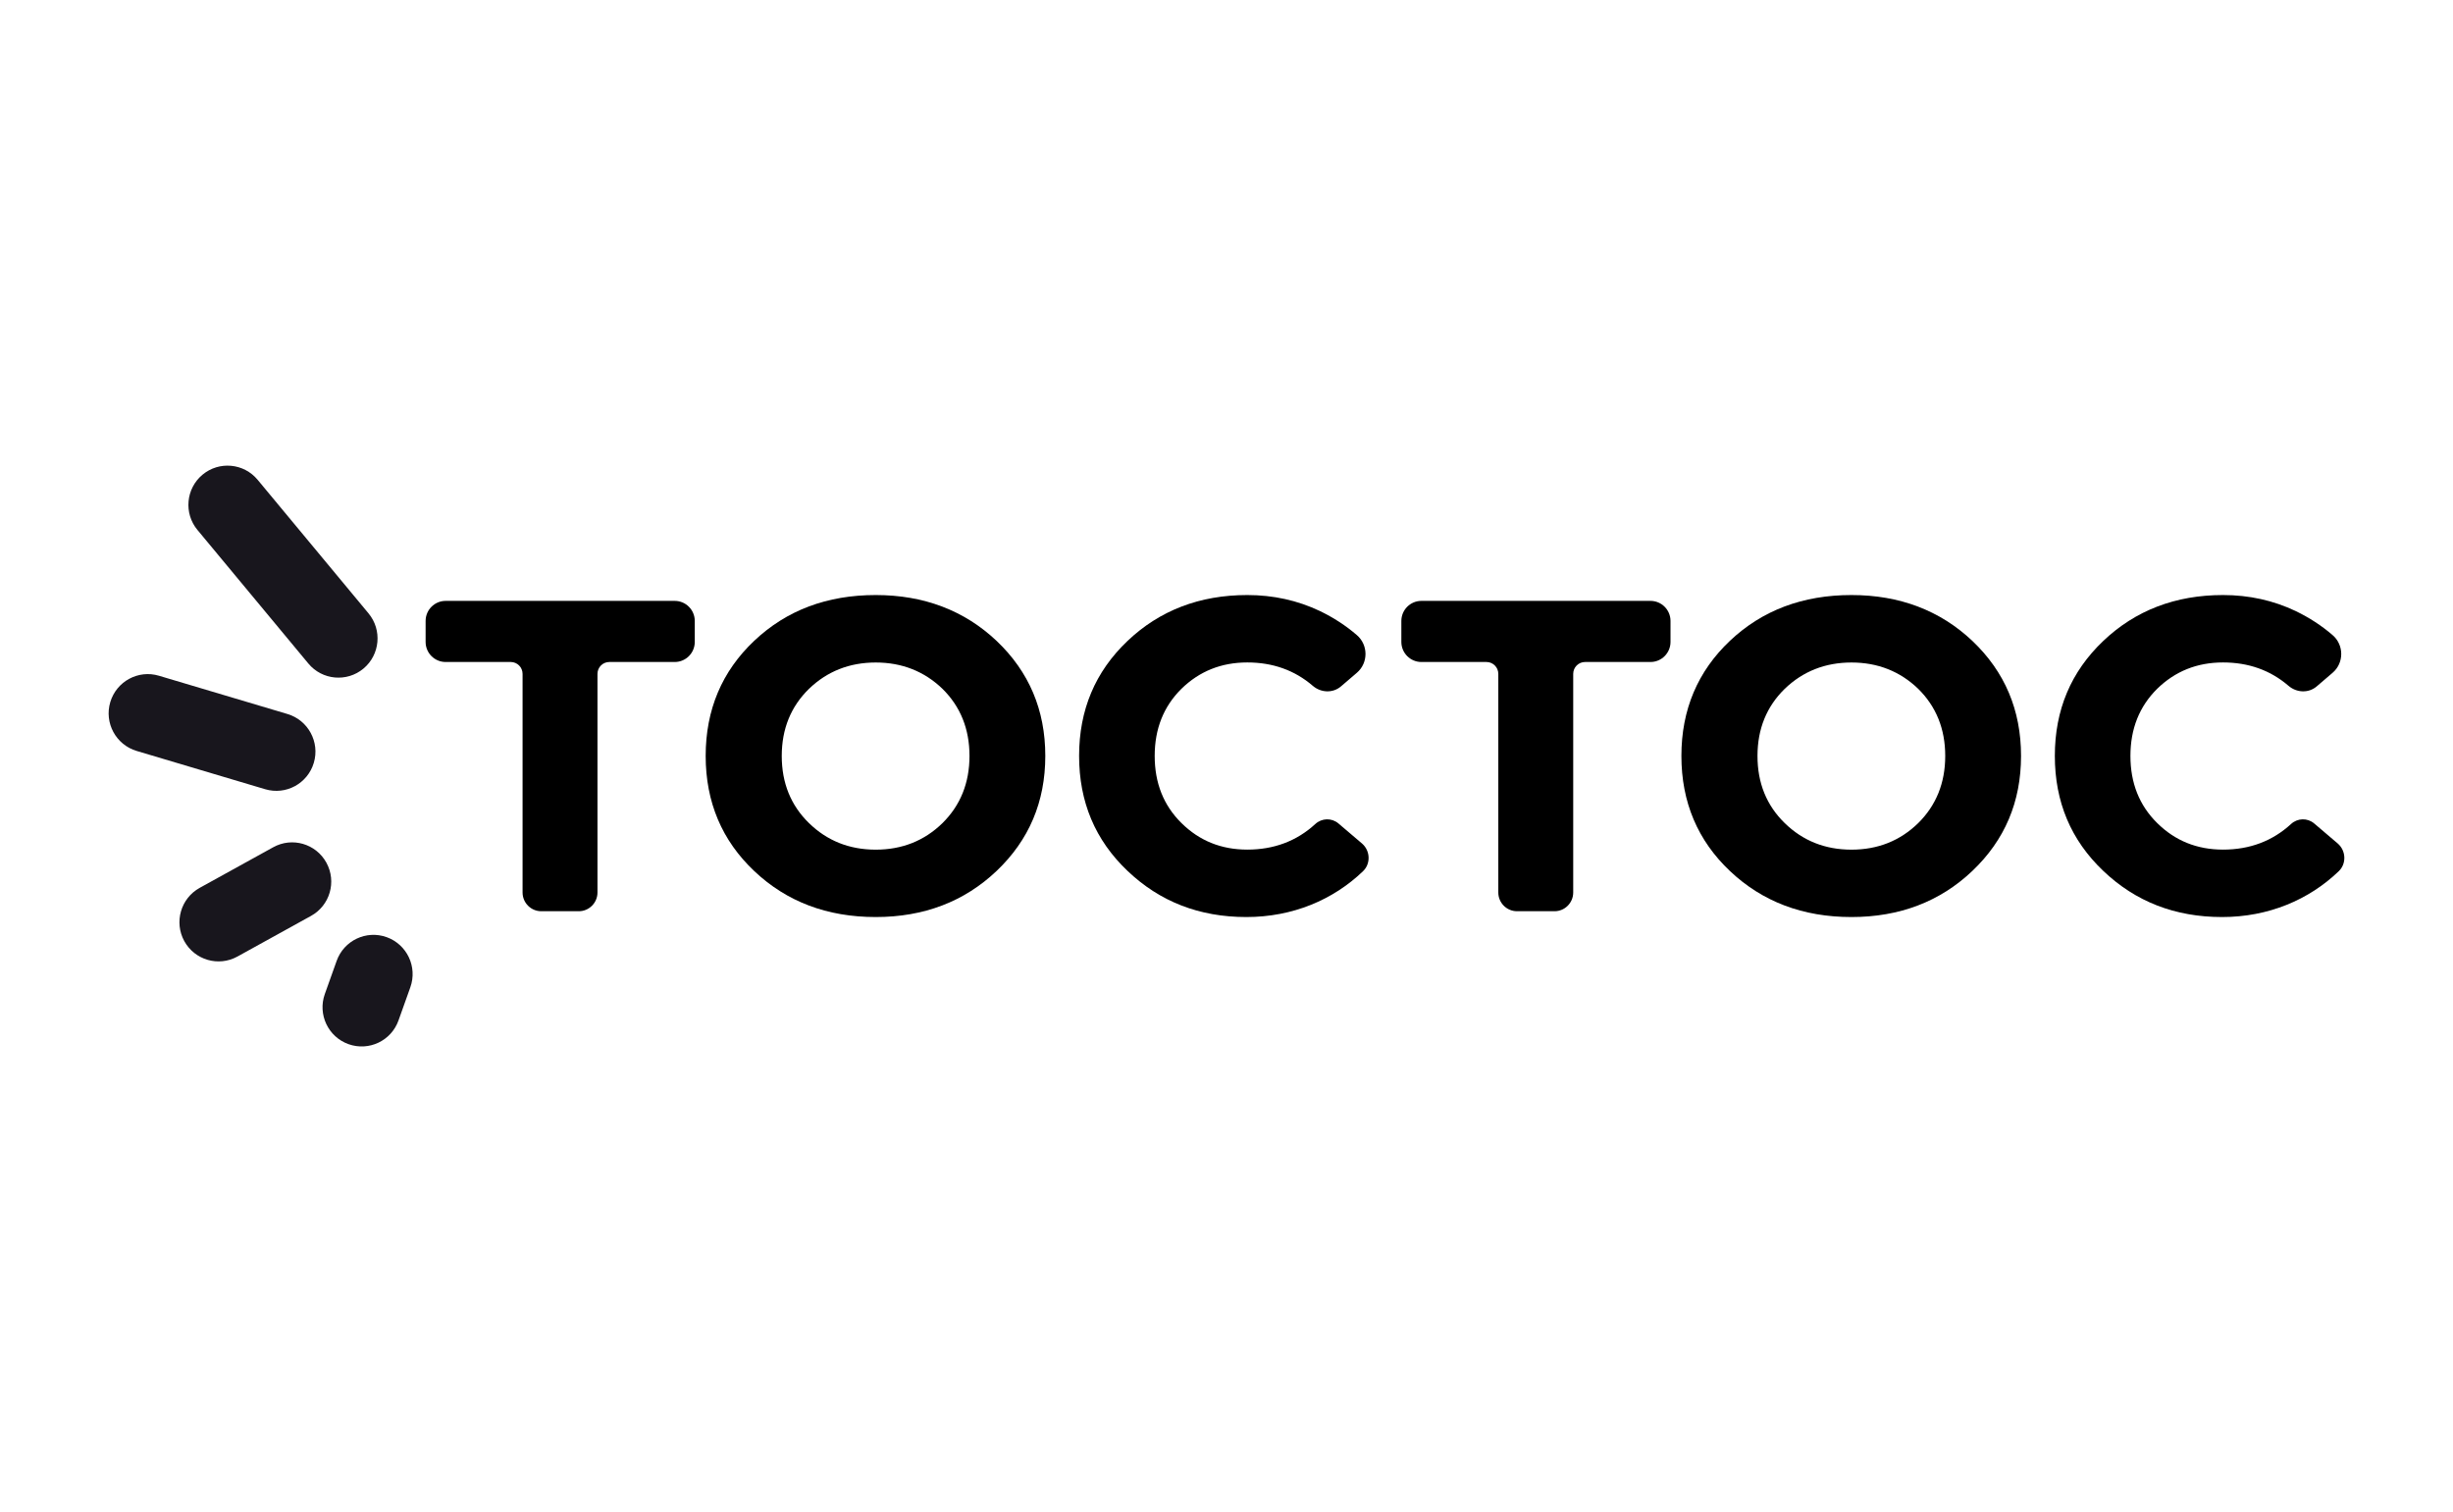
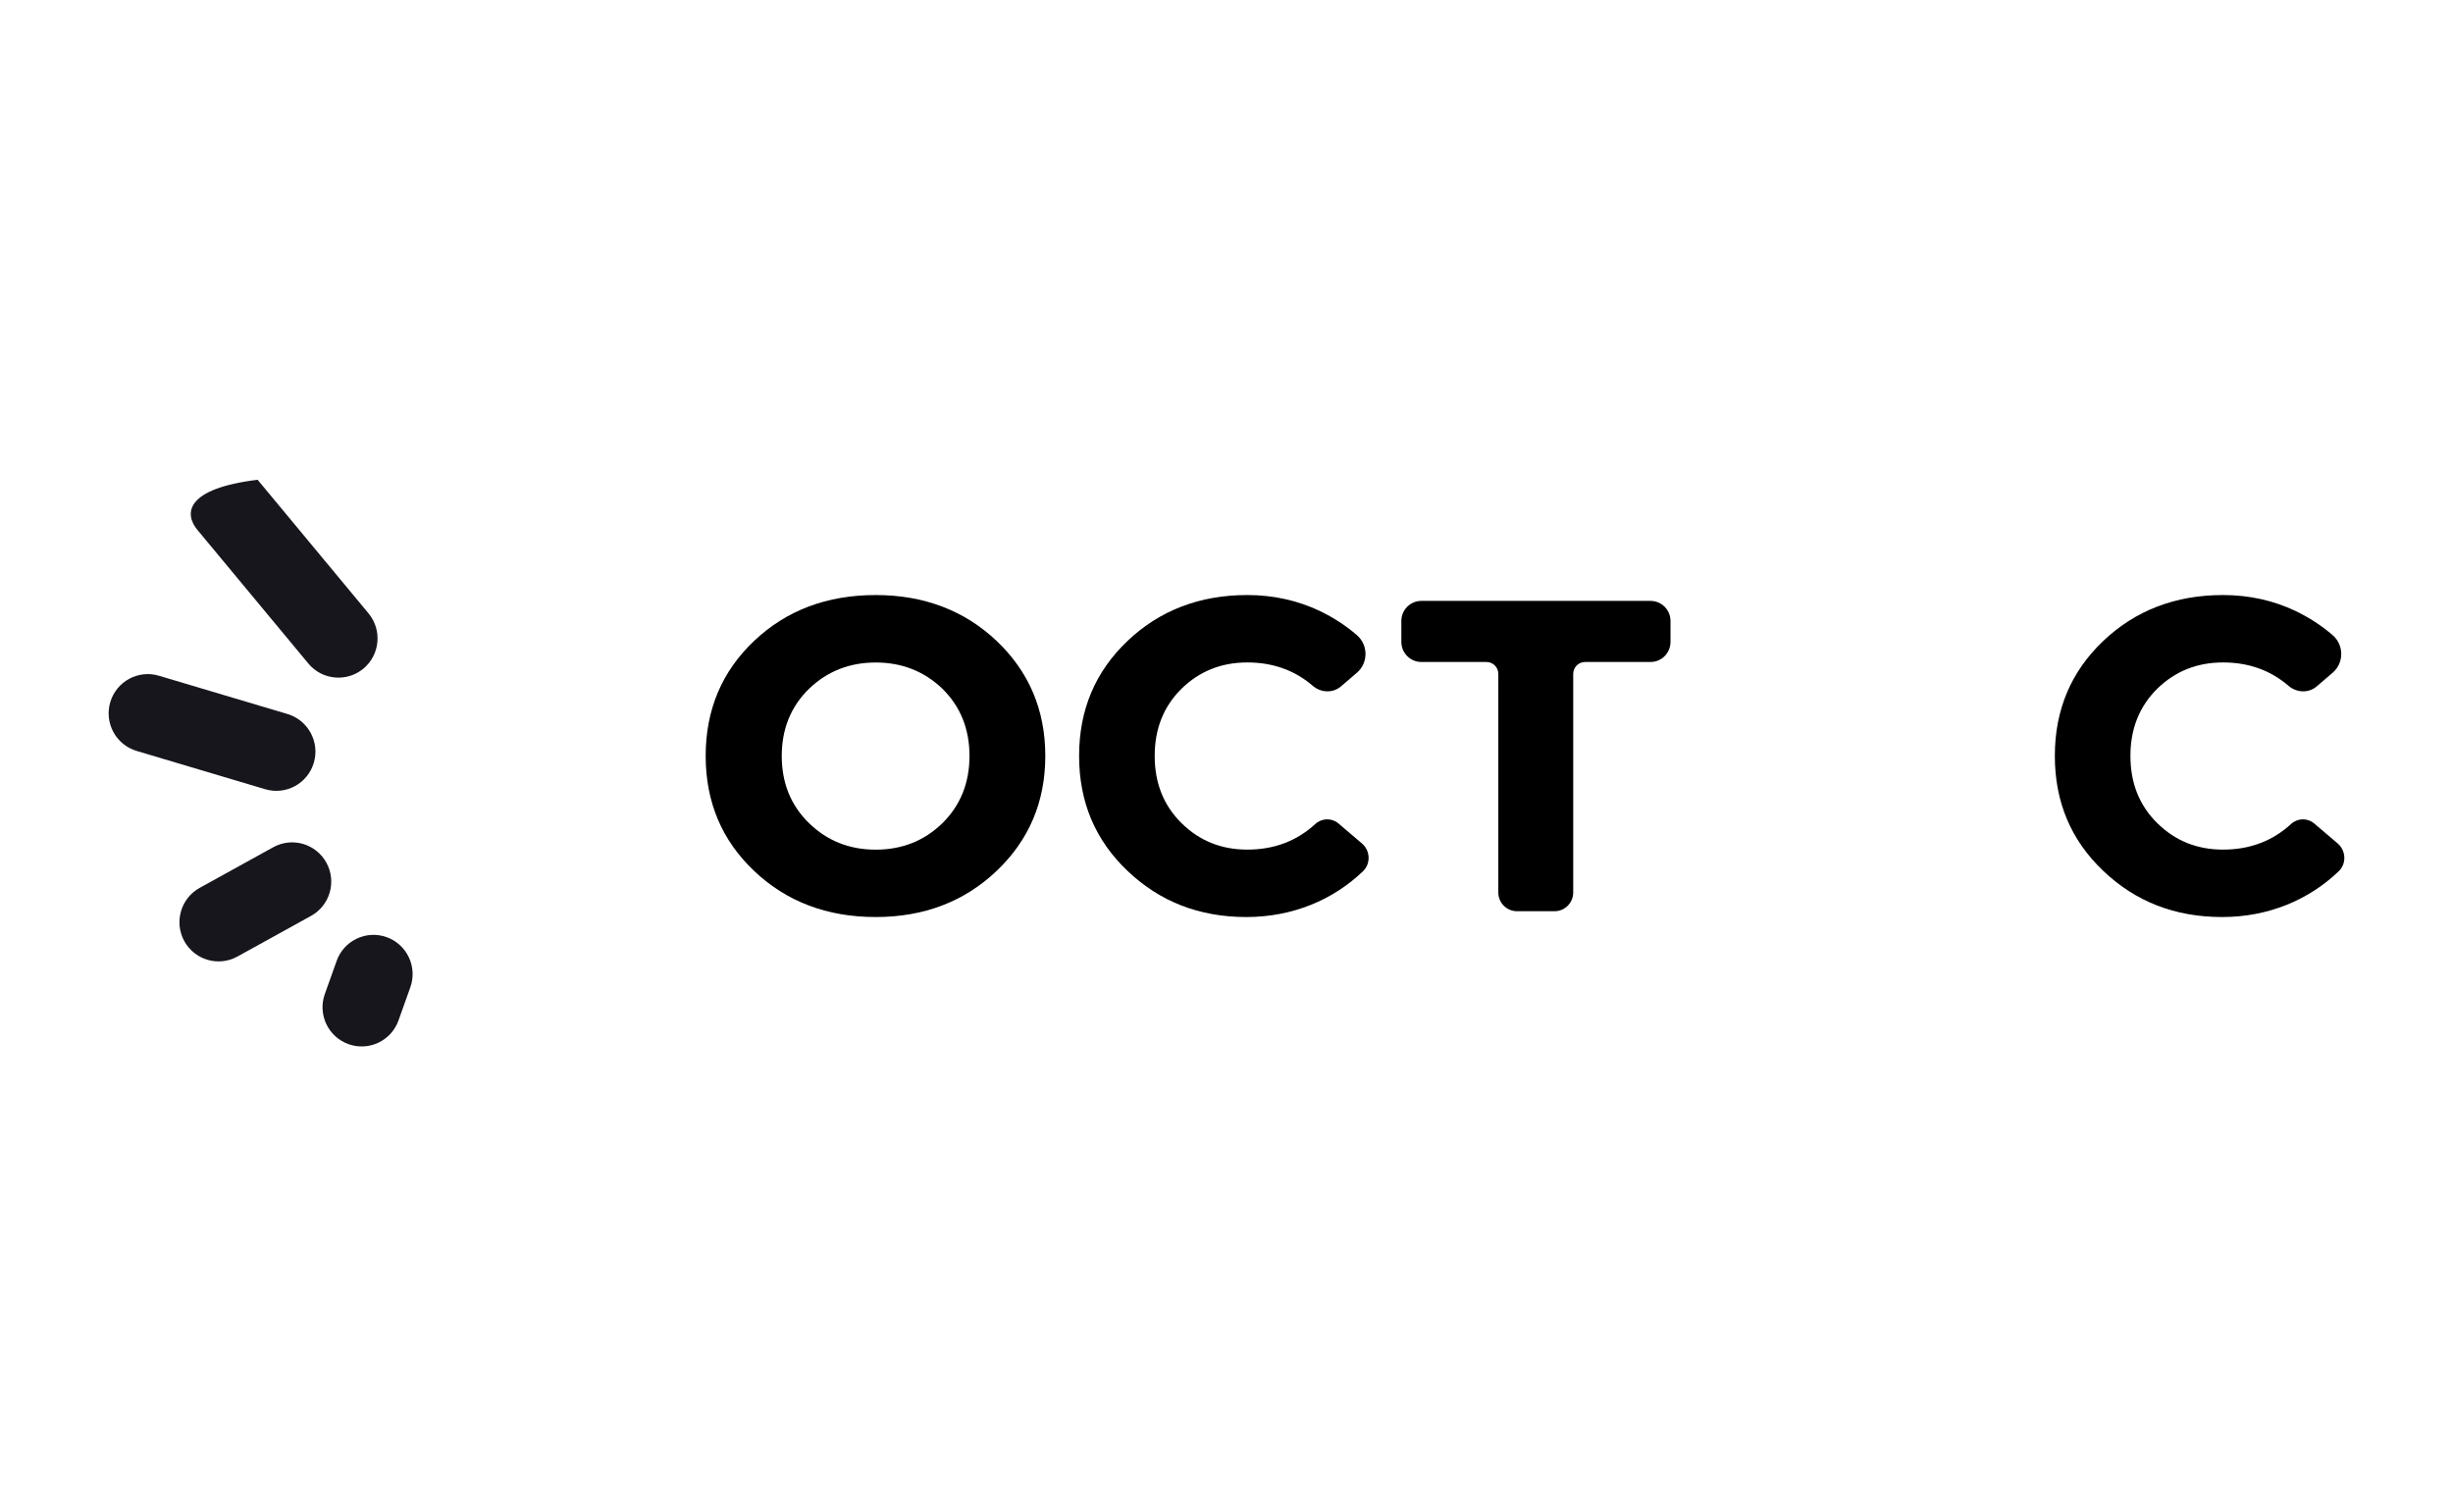
<svg xmlns="http://www.w3.org/2000/svg" width="146" height="90" viewBox="0 0 146 90" fill="none">
-   <path d="M35.561 40.11V53.121C35.561 53.736 35.062 54.236 34.449 54.236H32.215C31.602 54.236 31.103 53.736 31.103 53.121V40.11C31.103 39.717 30.786 39.402 30.397 39.402H26.523C25.866 39.402 25.332 38.867 25.332 38.208V36.959C25.332 36.3 25.866 35.765 26.523 35.765H40.161C40.818 35.765 41.352 36.3 41.352 36.959V38.208C41.352 38.867 40.818 39.402 40.161 39.402H36.273C35.878 39.399 35.561 39.717 35.561 40.11Z" fill="black" />
  <path d="M44.895 51.848C42.97 50.031 42.001 47.74 42.001 44.992C42.001 42.245 42.97 39.953 44.895 38.136C46.819 36.32 49.229 35.417 52.123 35.417C54.989 35.417 57.399 36.333 59.321 38.15C61.246 39.981 62.215 42.259 62.215 44.992C62.215 47.726 61.246 50.001 59.321 51.834C57.396 53.665 54.987 54.582 52.123 54.582C49.229 54.582 46.819 53.668 44.895 51.848ZM52.123 50.572C53.686 50.572 55.017 50.045 56.096 48.991C57.161 47.937 57.703 46.603 57.703 44.995C57.703 43.384 57.163 42.053 56.096 40.999C55.017 39.959 53.686 39.432 52.123 39.432C50.559 39.432 49.229 39.959 48.15 40.999C47.071 42.053 46.529 43.387 46.529 44.995C46.529 46.603 47.069 47.937 48.15 48.991C49.229 50.045 50.559 50.572 52.123 50.572Z" fill="black" />
  <path d="M67.108 51.834C65.183 50.004 64.227 47.726 64.227 44.992C64.227 42.259 65.183 39.981 67.108 38.15C69.019 36.333 71.401 35.417 74.237 35.417C75.787 35.417 77.227 35.735 78.572 36.374C79.379 36.767 80.108 37.239 80.756 37.799C81.444 38.389 81.446 39.457 80.759 40.044L79.817 40.851C79.33 41.268 78.621 41.238 78.133 40.818C77.057 39.893 75.757 39.429 74.237 39.429C72.688 39.429 71.384 39.956 70.319 40.996C69.254 42.05 68.726 43.384 68.726 44.992C68.726 46.601 69.251 47.934 70.319 48.988C71.384 50.042 72.688 50.569 74.237 50.569C75.828 50.569 77.181 50.059 78.284 49.046C78.673 48.689 79.261 48.67 79.664 49.013L81.06 50.201C81.559 50.627 81.597 51.401 81.126 51.854C79.352 53.558 76.94 54.582 74.183 54.582C71.384 54.582 69.032 53.668 67.108 51.834Z" fill="black" />
  <path d="M93.636 40.11V53.121C93.636 53.736 93.138 54.236 92.524 54.236H90.29C89.677 54.236 89.178 53.736 89.178 53.121V40.11C89.178 39.717 88.861 39.402 88.472 39.402H84.598C83.941 39.402 83.407 38.867 83.407 38.208V36.959C83.407 36.3 83.941 35.765 84.598 35.765H98.236C98.893 35.765 99.427 36.3 99.427 36.959V38.208C99.427 38.867 98.893 39.402 98.236 39.402H94.348C93.953 39.399 93.636 39.717 93.636 40.11Z" fill="black" />
-   <path d="M102.969 51.848C101.045 50.031 100.075 47.74 100.075 44.992C100.075 42.245 101.045 39.953 102.969 38.136C104.894 36.32 107.304 35.417 110.198 35.417C113.064 35.417 115.474 36.333 117.396 38.15C119.321 39.981 120.29 42.259 120.29 44.992C120.29 47.726 119.321 50.001 117.396 51.834C115.471 53.665 113.062 54.582 110.198 54.582C107.304 54.582 104.894 53.668 102.969 51.848ZM110.198 50.572C111.761 50.572 113.092 50.045 114.17 48.991C115.236 47.937 115.778 46.603 115.778 44.995C115.778 43.384 115.238 42.053 114.17 40.999C113.092 39.959 111.761 39.432 110.198 39.432C108.634 39.432 107.304 39.959 106.225 40.999C105.146 42.053 104.604 43.387 104.604 44.995C104.604 46.603 105.143 47.937 106.225 48.991C107.304 50.045 108.632 50.572 110.198 50.572Z" fill="black" />
  <path d="M125.183 51.834C123.258 50.004 122.302 47.726 122.302 44.992C122.302 42.259 123.258 39.981 125.183 38.15C127.094 36.333 129.476 35.417 132.312 35.417C133.862 35.417 135.302 35.735 136.646 36.374C137.454 36.767 138.182 37.239 138.831 37.799C139.519 38.389 139.521 39.457 138.834 40.044L137.892 40.851C137.405 41.268 136.696 41.238 136.208 40.818C135.132 39.893 133.832 39.429 132.312 39.429C130.763 39.429 129.459 39.956 128.394 40.996C127.329 42.05 126.801 43.384 126.801 44.992C126.801 46.601 127.326 47.934 128.394 48.988C129.459 50.042 130.763 50.569 132.312 50.569C133.903 50.569 135.256 50.059 136.359 49.046C136.748 48.689 137.336 48.67 137.739 49.013L139.135 50.201C139.634 50.627 139.672 51.401 139.201 51.854C137.427 53.558 135.015 54.582 132.258 54.582C129.459 54.582 127.105 53.668 125.183 51.834Z" fill="black" />
  <path d="M18.678 45.401C19.045 44.166 18.342 42.866 17.11 42.498L9.46 40.22C8.228 39.852 6.93 40.557 6.563 41.792C6.196 43.028 6.9 44.328 8.132 44.696L15.782 46.974C17.017 47.342 18.312 46.637 18.678 45.401Z" fill="#18161D" />
  <path d="M19.426 51.346C18.804 50.215 17.389 49.806 16.264 50.427L11.886 52.845C10.758 53.468 10.35 54.887 10.968 56.015C11.59 57.145 13.005 57.554 14.131 56.934L18.509 54.516C19.637 53.896 20.047 52.477 19.426 51.346Z" fill="#18161D" />
-   <path d="M18.353 39.493C19.174 40.483 20.644 40.618 21.633 39.794C22.621 38.971 22.755 37.497 21.934 36.507L15.333 28.556C14.511 27.565 13.041 27.43 12.053 28.254C11.064 29.077 10.93 30.551 11.751 31.542L18.353 39.493Z" fill="#18161D" />
+   <path d="M18.353 39.493C19.174 40.483 20.644 40.618 21.633 39.794C22.621 38.971 22.755 37.497 21.934 36.507L15.333 28.556C11.064 29.077 10.93 30.551 11.751 31.542L18.353 39.493Z" fill="#18161D" />
  <path d="M23.013 55.779C21.802 55.345 20.469 55.979 20.037 57.192L19.333 59.165C18.9 60.378 19.53 61.715 20.743 62.149C21.953 62.582 23.287 61.951 23.719 60.735L24.423 58.762C24.855 57.549 24.226 56.215 23.013 55.779Z" fill="#18161D" />
</svg>